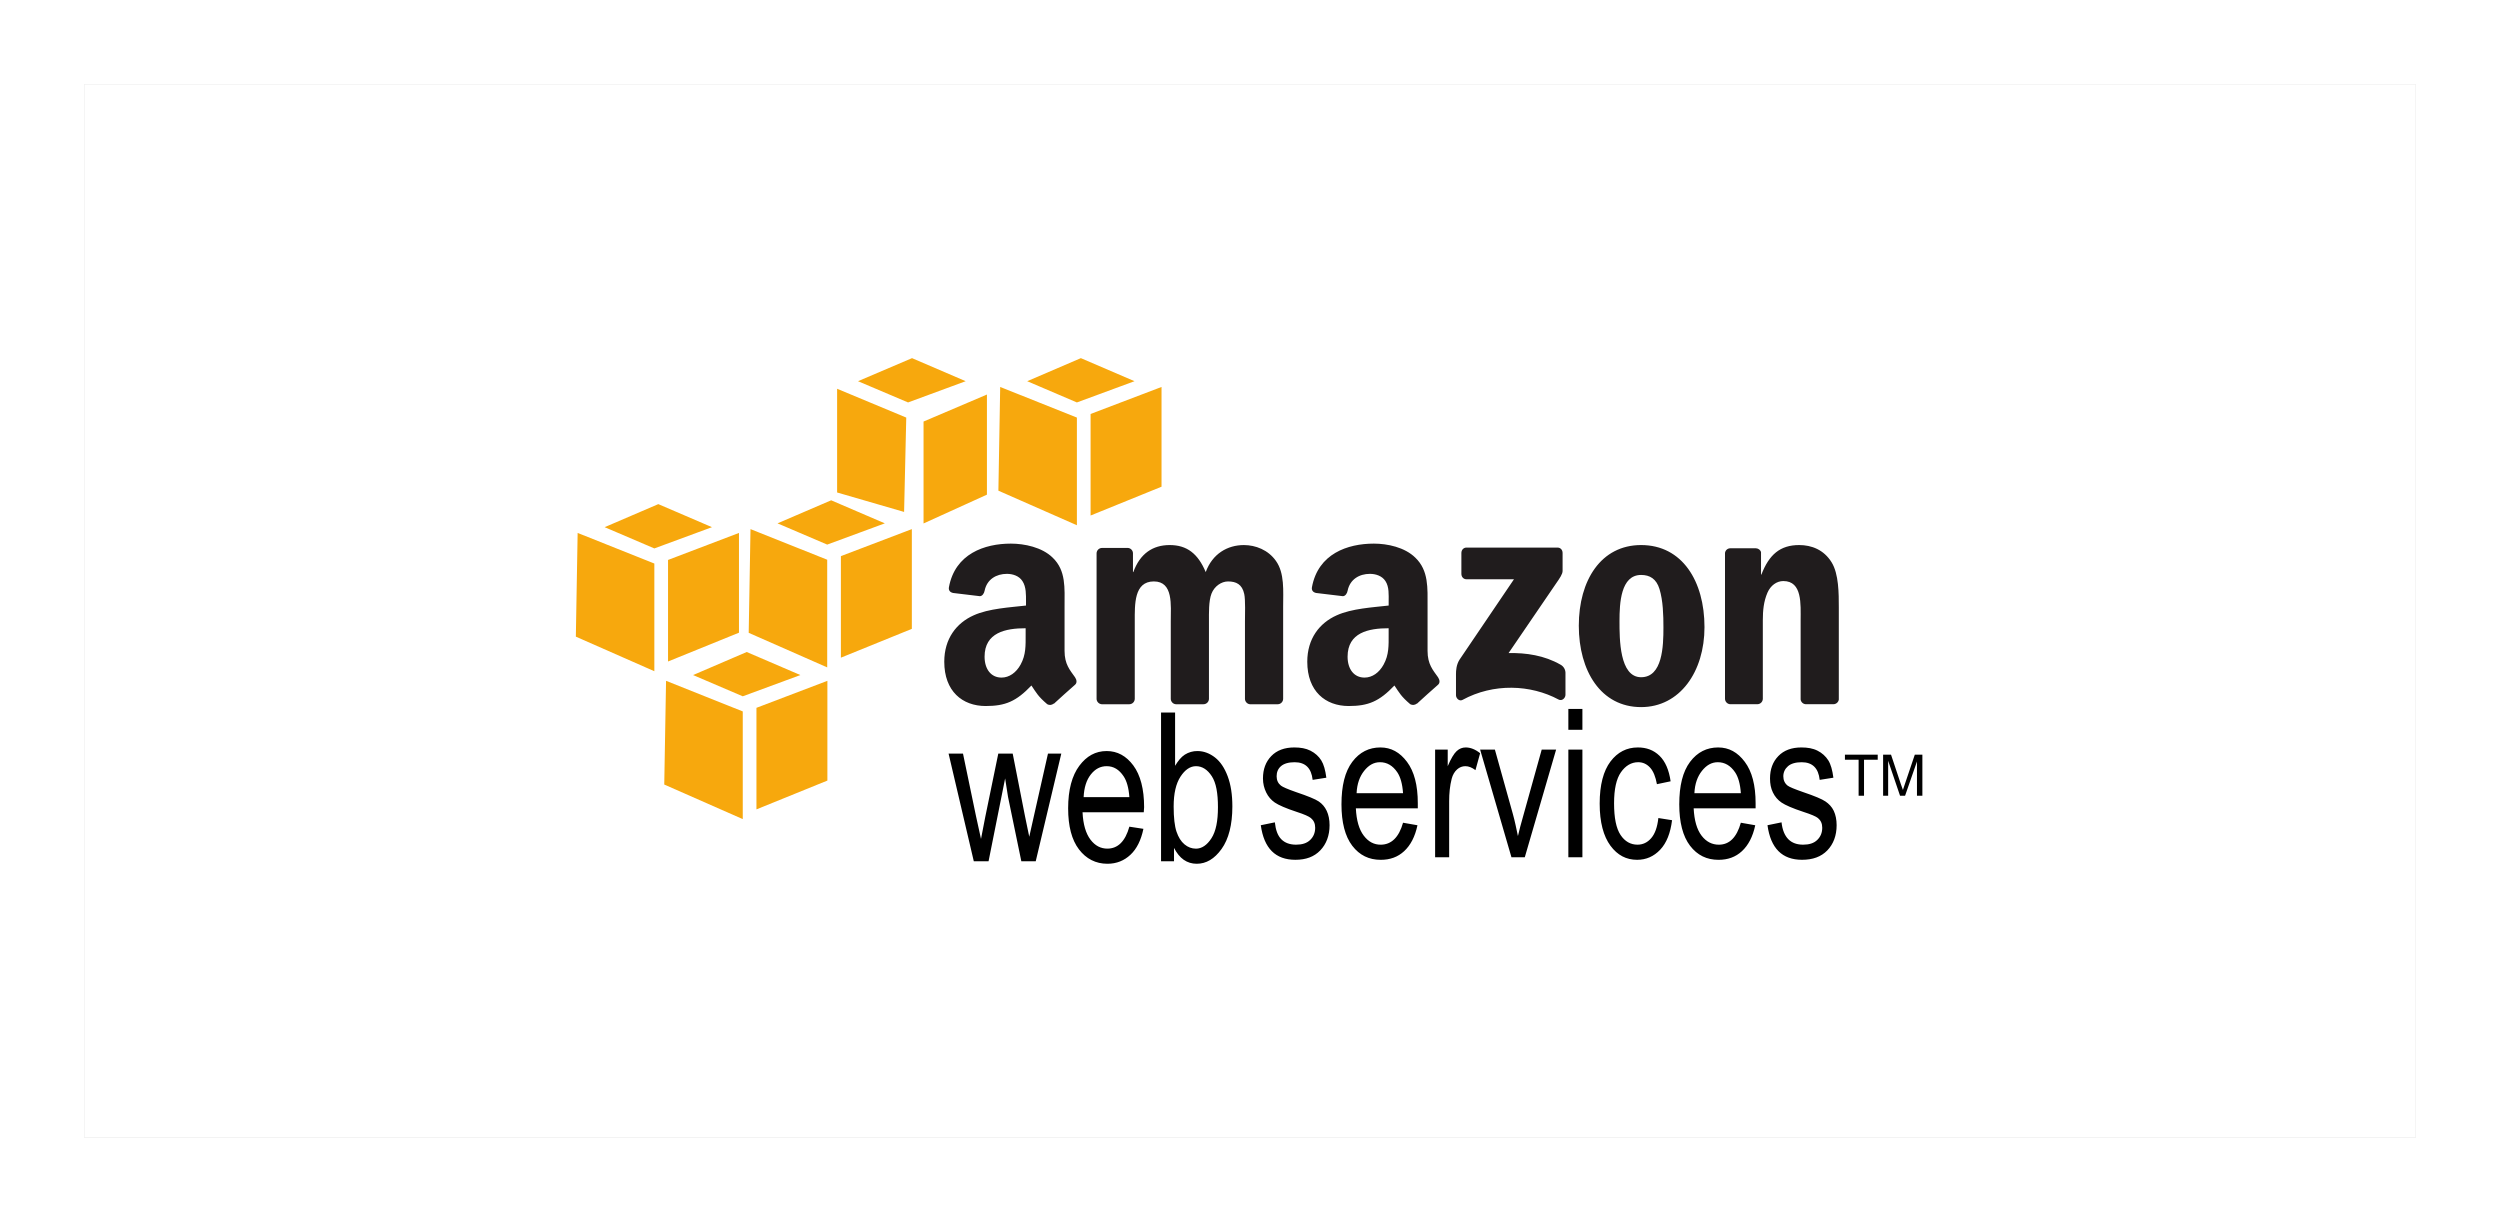
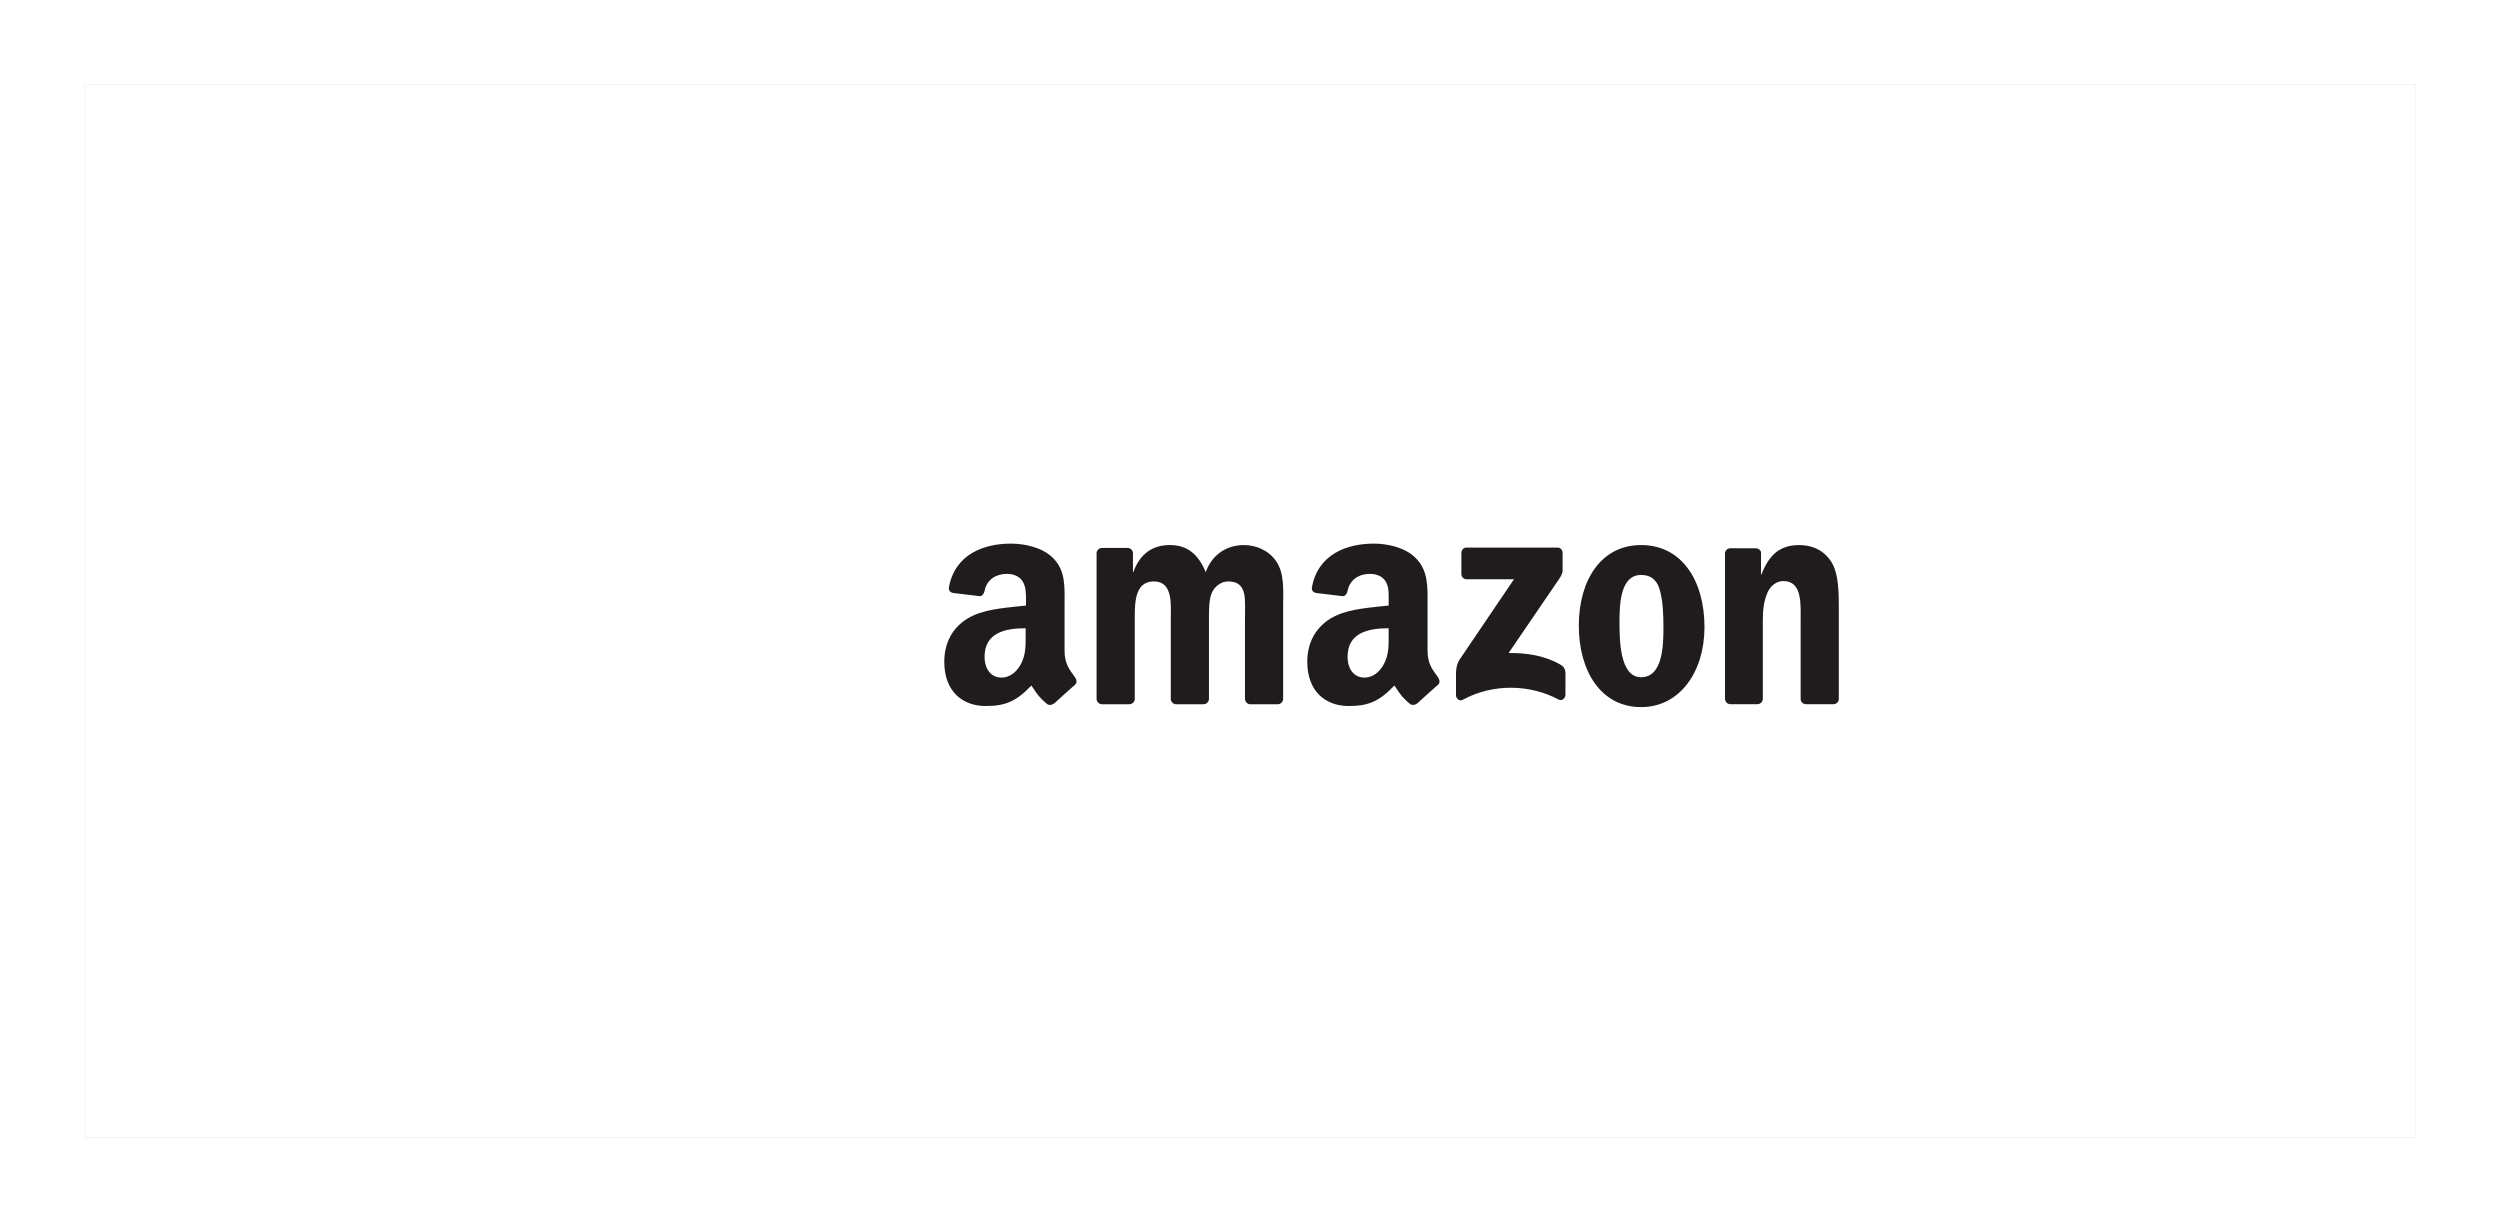
<svg xmlns="http://www.w3.org/2000/svg" xmlns:xlink="http://www.w3.org/1999/xlink" width="356px" height="174px" viewBox="0 0 356 174" version="1.1">
  <title>编组 15</title>
  <defs>
    <filter x="-3.6%" y="-8.0%" width="107.2%" height="116.0%" filterUnits="objectBoundingBox" id="filter-1">
      <feGaussianBlur stdDeviation="4" in="SourceGraphic" />
    </filter>
    <rect id="path-2" x="0" y="0" width="332" height="150" />
  </defs>
  <g id="画面--pc" stroke="none" stroke-width="1" fill="none" fill-rule="evenodd">
    <g id="03-資格認証" transform="translate(-960, -587)">
      <g id="编组-15" transform="translate(972, 599)">
        <rect id="矩形" fill-opacity="0.2" fill="#000000" filter="url(#filter-1)" x="0" y="0" width="332" height="150" />
        <mask id="mask-3" fill="white">
          <use xlink:href="#path-2" />
        </mask>
        <use id="矩形" fill="#FFFFFF" xlink:href="#path-2" />
        <g id="amazon-web-services" mask="url(#mask-3)" fill-rule="nonzero">
          <g transform="translate(70, 39)" id="形状">
            <path d="M61.949,26.411 C58.196,26.411 54.006,27.856 53.128,32.615 C53.035,33.121 53.369,33.362 53.693,33.436 L57.539,33.897 C57.895,33.879 58.137,33.492 58.206,33.127 C58.534,31.49 59.881,30.717 61.386,30.717 C62.198,30.717 63.111,30.996 63.591,31.742 C64.143,32.574 64.103,33.705 64.103,34.665 L64.103,35.23 C61.817,35.492 58.808,35.651 56.668,36.615 C54.198,37.712 52.464,39.946 52.464,43.23 C52.464,47.437 55.042,49.538 58.361,49.538 C61.164,49.538 62.713,48.88 64.875,46.615 C65.592,47.682 65.822,48.166 67.131,49.282 C67.428,49.451 67.8,49.41 68.053,49.18 L68.053,49.231 C68.841,48.512 70.274,47.206 71.079,46.513 C71.401,46.244 71.33,45.801 71.079,45.437 C70.359,44.416 69.593,43.592 69.593,41.694 L69.593,35.385 C69.593,32.714 69.819,30.251 67.901,28.411 C66.386,26.923 63.865,26.411 61.949,26.411 L61.949,26.411 Z M113.641,26.411 C109.886,26.411 105.7,27.856 104.821,32.615 C104.727,33.121 105.06,33.362 105.385,33.436 L109.232,33.897 C109.588,33.879 109.831,33.492 109.898,33.127 C110.228,31.49 111.573,30.717 113.078,30.717 C113.892,30.717 114.803,30.996 115.284,31.742 C115.833,32.574 115.745,33.705 115.745,34.665 L115.745,35.23 C113.459,35.492 110.502,35.651 108.36,36.615 C105.889,37.712 104.156,39.946 104.156,43.23 C104.156,47.437 106.736,49.538 110.054,49.538 C112.853,49.538 114.402,48.88 116.567,46.615 C117.282,47.682 117.514,48.166 118.823,49.282 C119.119,49.439 119.485,49.423 119.746,49.18 L119.746,49.231 C120.533,48.512 121.966,47.206 122.772,46.513 C123.092,46.244 123.018,45.801 122.772,45.437 C122.051,44.416 121.285,43.592 121.285,41.694 L121.285,35.385 C121.285,32.714 121.457,30.251 119.542,28.411 C118.026,26.923 115.558,26.411 113.641,26.411 L113.641,26.411 Z M84.564,26.616 C82.138,26.616 80.34,27.84 79.385,30.462 L79.334,30.462 L79.334,27.745 C79.307,27.36 79,27.053 78.615,27.026 L74.923,27.026 C74.5,27.032 74.159,27.373 74.153,27.796 L74.153,48.565 C74.189,48.946 74.491,49.247 74.872,49.283 L78.82,49.283 C79.243,49.279 79.585,48.937 79.59,48.514 L79.59,37.488 C79.59,35.083 79.473,31.795 82.307,31.795 C85.105,31.795 84.718,35.174 84.718,37.488 L84.718,48.514 C84.718,48.906 85.038,49.257 85.437,49.283 L89.385,49.283 C89.808,49.279 90.15,48.937 90.155,48.514 L90.155,37.488 C90.155,36.308 90.107,34.59 90.514,33.539 C90.919,32.489 91.915,31.797 92.874,31.797 C94.016,31.797 94.887,32.195 95.181,33.592 C95.365,34.422 95.283,36.616 95.283,37.489 L95.283,48.515 C95.283,48.907 95.603,49.259 96.002,49.285 L99.95,49.285 C100.373,49.28 100.715,48.938 100.72,48.515 L100.72,35.387 C100.72,33.157 100.944,30.625 99.694,28.874 C98.59,27.302 96.784,26.617 95.13,26.617 C92.81,26.617 90.652,27.842 89.695,30.464 C88.589,27.842 87.03,26.616 84.564,26.616 L84.564,26.616 Z M151.693,26.616 C145.987,26.616 142.822,31.632 142.822,38.103 C142.822,44.529 145.953,49.692 151.693,49.692 C157.215,49.692 160.719,44.647 160.719,38.306 C160.719,31.754 157.545,26.616 151.693,26.616 Z M174.205,26.616 C171.479,26.616 169.922,27.979 168.821,30.82 L168.77,30.82 L168.77,27.64 C168.699,27.318 168.395,27.095 168.051,27.075 L164.409,27.075 C164.02,27.067 163.687,27.355 163.64,27.742 L163.64,48.51 C163.647,48.913 163.957,49.245 164.359,49.28 L168.256,49.28 C168.678,49.274 169.019,48.933 169.026,48.51 L169.026,37.332 C169.026,35.93 169.144,34.652 169.692,33.383 C170.135,32.377 170.99,31.742 171.948,31.742 C174.669,31.742 174.41,35.059 174.41,37.332 L174.41,48.614 C174.462,48.978 174.762,49.256 175.129,49.28 L179.077,49.28 C179.464,49.28 179.801,48.985 179.847,48.614 L179.847,35.536 C179.847,33.526 179.851,30.733 178.821,29.074 C177.717,27.284 175.969,26.616 174.205,26.616 L174.205,26.616 Z M126.82,26.975 C126.42,26.975 126.103,27.294 126.101,27.745 L126.101,30.718 C126.103,31.163 126.41,31.485 126.82,31.488 L133.589,31.488 L125.845,42.924 C125.373,43.661 125.333,44.496 125.333,44.976 L125.333,48.002 C125.333,48.438 125.808,48.912 126.256,48.668 C130.668,46.259 135.957,46.472 139.948,48.617 C140.432,48.881 140.923,48.386 140.923,47.951 L140.923,44.77 C140.9,44.293 140.627,43.864 140.204,43.641 C137.94,42.338 135.311,41.94 132.82,42 L139.538,32.154 C140.16,31.27 140.508,30.736 140.513,30.308 L140.513,27.745 C140.513,27.303 140.211,26.975 139.794,26.975 L126.82,26.975 L126.82,26.975 Z M151.693,30.873 C152.944,30.873 153.866,31.431 154.309,32.873 C154.821,34.535 154.873,36.611 154.873,38.361 C154.873,41.026 154.749,45.437 151.693,45.437 C148.603,45.437 148.616,39.975 148.616,37.437 C148.616,34.905 148.785,30.873 151.693,30.873 L151.693,30.873 Z M64.051,38.462 L64.051,39.334 C64.051,40.911 64.108,42.238 63.332,43.641 C62.705,44.782 61.721,45.488 60.615,45.488 C59.105,45.488 58.204,44.263 58.204,42.514 C58.206,39.065 61.202,38.462 64.051,38.462 L64.051,38.462 Z M115.743,38.462 L115.743,39.334 C115.743,40.911 115.801,42.238 115.024,43.641 C114.398,44.782 113.418,45.488 112.307,45.488 C110.795,45.488 109.896,44.263 109.896,42.514 C109.898,39.065 112.891,38.462 115.743,38.462 L115.743,38.462 Z" fill="#201C1D" />
-             <path d="M141.333,49.95 L141.333,52.923 L143.334,52.923 L143.334,49.95 L141.333,49.95 Z M83.333,50.462 L83.333,71.641 L85.179,71.641 L85.179,69.744 C85.573,70.495 86.021,71.058 86.564,71.435 C87.106,71.813 87.728,72 88.41,72 C89.766,72 90.936,71.307 91.948,69.898 C92.961,68.488 93.488,66.445 93.488,63.846 C93.488,62.144 93.269,60.734 92.821,59.538 C92.373,58.345 91.774,57.457 91.026,56.871 C90.278,56.286 89.428,55.949 88.514,55.949 C87.878,55.942 87.255,56.12 86.718,56.461 C86.185,56.802 85.753,57.359 85.333,58.051 L85.333,50.462 L83.333,50.462 Z M102.308,55.437 C100.917,55.437 99.812,55.849 99.026,56.668 C98.24,57.485 97.846,58.54 97.846,59.848 C97.846,60.608 98.017,61.25 98.307,61.849 C98.598,62.448 99.016,62.928 99.538,63.285 C100.063,63.641 101.11,64.108 102.666,64.617 C103.742,64.963 104.386,65.259 104.666,65.488 C105.073,65.825 105.282,66.266 105.282,66.873 C105.282,67.576 105.039,68.162 104.563,68.616 C104.089,69.074 103.429,69.282 102.562,69.282 C101.696,69.282 100.982,69.04 100.46,68.513 C99.938,67.986 99.656,67.185 99.538,66.102 L97.538,66.512 C97.989,69.803 99.63,71.437 102.461,71.435 C103.97,71.435 105.126,71.007 105.999,70.103 C106.872,69.199 107.331,67.978 107.331,66.512 C107.331,65.721 107.192,65.035 106.921,64.461 C106.65,63.887 106.278,63.462 105.792,63.129 C105.305,62.797 104.218,62.354 102.561,61.796 C101.356,61.374 100.651,61.066 100.408,60.874 C99.999,60.549 99.792,60.106 99.792,59.541 C99.792,58.964 99.983,58.475 100.408,58.105 C100.833,57.736 101.488,57.541 102.357,57.541 C103.887,57.541 104.742,58.381 104.921,60.053 L106.87,59.745 C106.736,58.686 106.504,57.851 106.151,57.283 C105.799,56.715 105.277,56.236 104.612,55.898 C103.949,55.562 103.186,55.437 102.308,55.437 L102.308,55.437 Z M114.565,55.437 C112.962,55.437 111.609,56.097 110.564,57.488 C109.519,58.88 109.025,60.895 109.025,63.541 C109.025,66.089 109.529,68.086 110.564,69.438 C111.6,70.789 112.942,71.439 114.616,71.439 C115.947,71.439 117.049,71.04 117.949,70.208 C118.85,69.376 119.503,68.152 119.846,66.516 L117.794,66.156 C117.205,68.252 116.119,69.281 114.614,69.284 C113.656,69.284 112.873,68.877 112.203,68.002 C111.534,67.126 111.155,65.826 111.074,64.105 L119.895,64.105 L119.895,63.386 C119.895,60.798 119.38,58.855 118.356,57.488 C117.335,56.121 116.093,55.437 114.565,55.437 Z M126.718,55.437 C126.239,55.437 125.821,55.6 125.437,55.949 C125.053,56.299 124.616,57.024 124.155,58.102 L124.155,55.742 L122.36,55.742 L122.36,71.076 L124.36,71.076 L124.36,63.078 C124.36,61.962 124.465,60.889 124.72,59.897 C124.864,59.33 125.136,58.882 125.489,58.565 C125.842,58.248 126.244,58.104 126.669,58.104 C127.14,58.104 127.608,58.293 128.105,58.668 L128.771,56.258 C128.072,55.7 127.388,55.437 126.718,55.437 L126.718,55.437 Z M151.23,55.437 C149.647,55.437 148.342,56.103 147.333,57.438 C146.327,58.77 145.794,60.772 145.794,63.437 C145.794,66.081 146.332,68.085 147.333,69.437 C148.332,70.787 149.583,71.437 151.127,71.437 C152.402,71.437 153.498,70.963 154.409,70.001 C155.32,69.04 155.874,67.625 156.101,65.797 L154.151,65.488 C154.007,66.796 153.666,67.737 153.126,68.36 C152.586,68.981 151.936,69.282 151.176,69.282 C150.208,69.282 149.384,68.831 148.766,67.897 C148.147,66.964 147.843,65.47 147.843,63.385 C147.843,61.363 148.17,59.904 148.818,58.974 C149.466,58.043 150.292,57.538 151.28,57.538 C151.939,57.538 152.502,57.794 152.971,58.307 C153.444,58.819 153.758,59.633 153.946,60.667 L155.896,60.257 C155.661,58.642 155.143,57.423 154.306,56.615 C153.469,55.806 152.453,55.437 151.23,55.437 L151.23,55.437 Z M162.667,55.437 C161.063,55.437 159.711,56.097 158.666,57.488 C157.621,58.88 157.127,60.895 157.127,63.541 C157.127,66.089 157.63,68.086 158.666,69.438 C159.703,70.789 161.044,71.439 162.718,71.439 C164.045,71.439 165.15,71.04 166.05,70.208 C166.95,69.376 167.603,68.152 167.947,66.516 L165.896,66.156 C165.307,68.252 164.268,69.281 162.768,69.284 C161.81,69.284 160.976,68.877 160.307,68.002 C159.637,67.126 159.26,65.826 159.178,64.105 L167.998,64.105 L167.998,63.386 C167.998,60.798 167.483,58.855 166.459,57.488 C165.442,56.121 164.196,55.437 162.667,55.437 Z M174.513,55.437 C173.118,55.437 172.017,55.849 171.231,56.668 C170.443,57.485 170.051,58.54 170.051,59.848 C170.051,60.608 170.171,61.25 170.462,61.849 C170.75,62.446 171.167,62.928 171.692,63.285 C172.214,63.641 173.266,64.108 174.82,64.617 C175.893,64.963 176.591,65.259 176.871,65.488 C177.278,65.825 177.487,66.266 177.487,66.873 C177.487,67.576 177.244,68.162 176.768,68.616 C176.295,69.074 175.634,69.282 174.768,69.282 C173.899,69.282 173.187,69.04 172.665,68.513 C172.144,67.986 171.807,67.185 171.691,66.102 L169.69,66.512 C170.142,69.803 171.779,71.437 174.613,71.435 C176.125,71.435 177.329,71.007 178.204,70.103 C179.079,69.199 179.536,67.978 179.536,66.512 C179.536,65.721 179.397,65.035 179.126,64.461 C178.855,63.887 178.434,63.462 177.946,63.129 C177.461,62.797 176.423,62.354 174.766,61.796 C173.561,61.374 172.805,61.066 172.56,60.874 C172.152,60.549 171.945,60.106 171.945,59.541 C171.945,58.964 172.186,58.475 172.611,58.105 C173.036,57.736 173.694,57.541 174.561,57.541 C176.09,57.541 176.945,58.381 177.124,60.053 L179.074,59.745 C178.937,58.686 178.709,57.851 178.355,57.283 C177.978,56.689 177.446,56.21 176.816,55.898 C176.158,55.562 175.39,55.437 174.513,55.437 L174.513,55.437 Z M128.77,55.744 L133.232,71.078 L135.129,71.078 L139.591,55.744 L137.539,55.744 L134.923,65.129 C134.607,66.263 134.328,67.243 134.154,68.052 C133.936,67.033 133.727,65.963 133.435,64.924 L130.872,55.744 L128.77,55.744 Z M141.333,55.744 L141.333,71.078 L143.334,71.078 L143.334,55.744 L141.333,55.744 Z M75.591,55.949 C74.004,55.949 72.727,56.661 71.693,58.051 C70.658,59.443 70.103,61.458 70.103,64.103 C70.103,66.652 70.615,68.598 71.642,69.949 C72.67,71.299 74.037,72 75.694,72 C77.01,72 78.085,71.55 78.976,70.718 C79.865,69.886 80.481,68.662 80.822,67.026 L78.822,66.718 C78.239,68.813 77.181,69.842 75.694,69.845 C74.744,69.845 73.946,69.438 73.283,68.564 C72.62,67.687 72.235,66.388 72.154,64.666 L80.871,64.666 L80.922,63.947 C80.922,61.36 80.397,59.366 79.383,57.999 C78.369,56.632 77.102,55.949 75.591,55.949 L75.591,55.949 Z M53.077,56.309 L56.668,71.642 L58.77,71.642 L61.13,59.847 L61.54,62.462 L63.437,71.642 L65.488,71.642 L69.13,56.309 L67.233,56.309 L65.232,65.18 L64.566,68.153 L63.951,65.18 L62.208,56.309 L60.157,56.309 L58.311,65.283 L57.695,68.464 L56.976,65.182 L55.13,56.31 L53.077,56.31 L53.077,56.309 Z M180.718,56.463 L180.718,57.182 L182.667,57.182 L182.667,62.31 L183.437,62.31 L183.437,57.182 L185.387,57.182 L185.387,56.463 L180.718,56.463 Z M186.155,56.463 L186.155,62.308 L186.873,62.308 L186.873,57.334 L188.565,62.308 L189.284,62.308 L190.976,57.436 L190.976,62.308 L191.746,62.308 L191.746,56.463 L190.669,56.463 L189.284,60.565 C189.145,60.976 189.045,61.273 188.976,61.488 L188.667,60.616 L187.282,56.463 L186.155,56.463 L186.155,56.463 Z M114.512,57.539 C115.509,57.539 116.329,58.022 116.974,58.975 C117.417,59.628 117.704,60.623 117.794,61.949 L111.179,61.949 C111.242,60.603 111.623,59.564 112.256,58.768 C112.889,57.973 113.618,57.539 114.512,57.539 L114.512,57.539 Z M162.616,57.539 C163.609,57.539 164.432,58.022 165.077,58.975 C165.52,59.628 165.808,60.623 165.898,61.949 L159.283,61.949 C159.345,60.603 159.726,59.564 160.359,58.768 C160.991,57.976 161.72,57.539 162.616,57.539 L162.616,57.539 Z M75.591,58.104 C76.575,58.104 77.366,58.586 78.001,59.54 C78.439,60.193 78.731,61.187 78.822,62.513 L72.309,62.513 C72.371,61.168 72.704,60.078 73.334,59.282 C73.959,58.488 74.703,58.104 75.591,58.104 Z M88.309,58.104 C89.198,58.104 89.954,58.598 90.565,59.54 C91.175,60.483 91.436,61.937 91.436,63.951 C91.436,65.912 91.147,67.374 90.514,68.362 C89.881,69.35 89.126,69.849 88.309,69.849 C87.708,69.849 87.161,69.647 86.667,69.233 C86.172,68.82 85.809,68.227 85.538,67.438 C85.268,66.649 85.128,65.434 85.128,63.847 C85.128,61.978 85.461,60.578 86.103,59.591 C86.745,58.603 87.491,58.104 88.309,58.104 Z" fill="#000000" />
-             <path d="M24.333,41.846 L16.693,45.128 L23.769,48.154 L31.974,45.128 L24.333,41.846 L24.333,41.846 Z M12.846,45.949 L12.59,60.718 L23.769,65.641 L23.769,50.307 L12.846,45.949 Z M35.82,45.949 L25.718,49.795 L25.718,64.256 L35.82,60.153 L35.82,45.949 Z M47.872,0 L40.179,3.282 L47.307,6.308 L55.513,3.282 L47.872,0 L47.872,0 Z M37.205,4.36 L37.205,19.129 L46.743,21.899 L47.051,8.463 L37.205,4.36 Z M58.539,5.181 L49.513,9.027 L49.513,23.541 L58.539,19.438 L58.539,5.181 Z M11.743,20.787 L4.103,24.069 L11.179,27.095 L19.384,24.069 L11.743,20.787 L11.743,20.787 Z M0.256,24.889 L0,39.659 L11.179,44.582 L11.179,29.248 L0.256,24.889 Z M23.23,24.889 L13.128,28.736 L13.128,43.197 L23.23,39.094 L23.23,24.889 L23.23,24.889 Z M36.359,20.242 L28.718,23.524 L35.794,26.55 L43.999,23.524 L36.359,20.242 L36.359,20.242 Z M24.871,24.345 L24.615,39.114 L35.794,44.037 L35.794,28.705 L24.871,24.345 L24.871,24.345 Z M47.846,24.345 L37.744,28.191 L37.744,42.652 L47.846,38.549 L47.846,24.345 Z M71.915,0 L64.274,3.282 L71.35,6.308 L79.555,3.282 L71.915,0 L71.915,0 Z M60.427,4.103 L60.171,18.872 L71.35,23.795 L71.35,8.463 L60.427,4.103 Z M83.402,4.103 L73.3,7.949 L73.3,22.41 L83.402,18.307 L83.402,4.103 Z" fill="#F7A80D" />
          </g>
        </g>
      </g>
    </g>
  </g>
</svg>